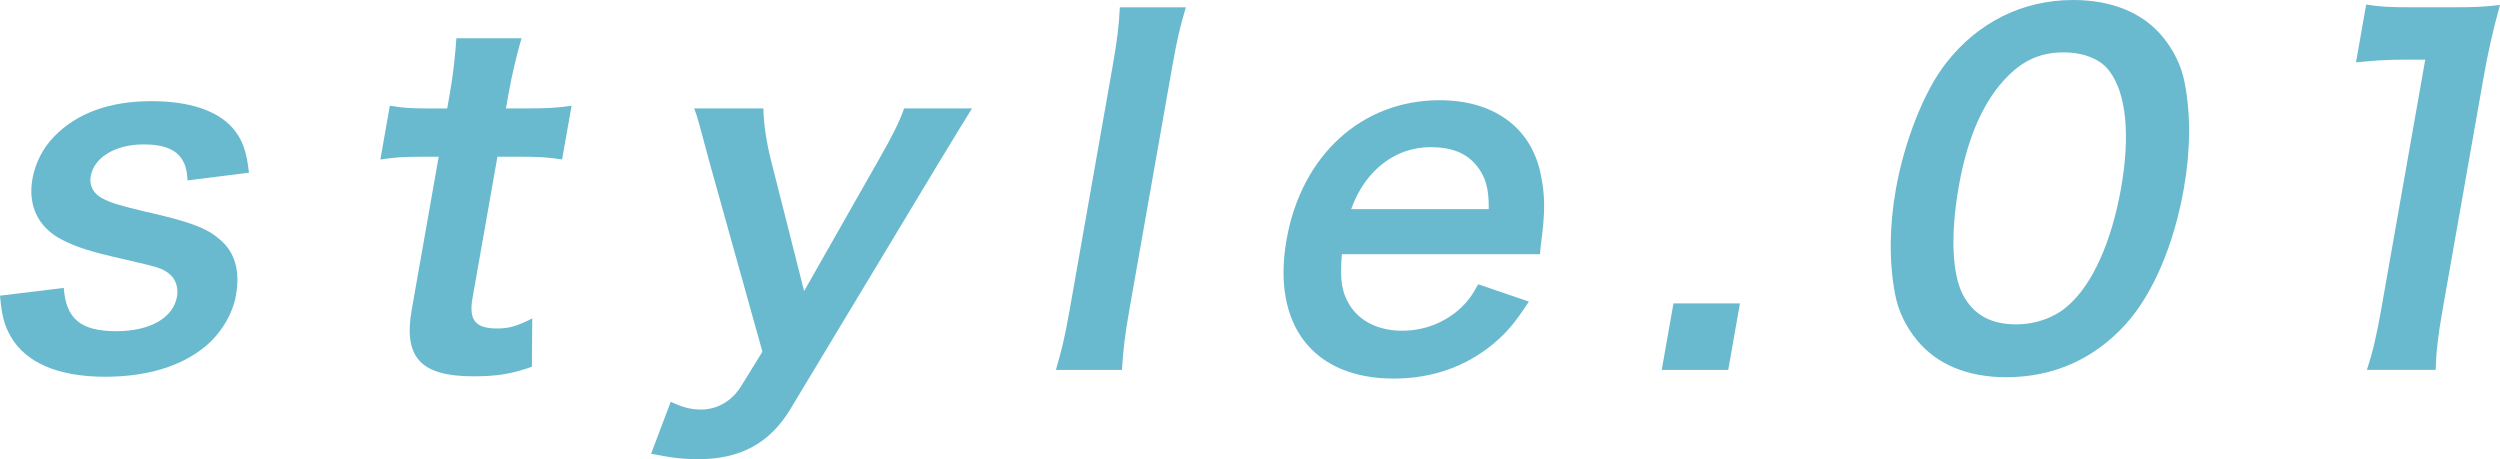
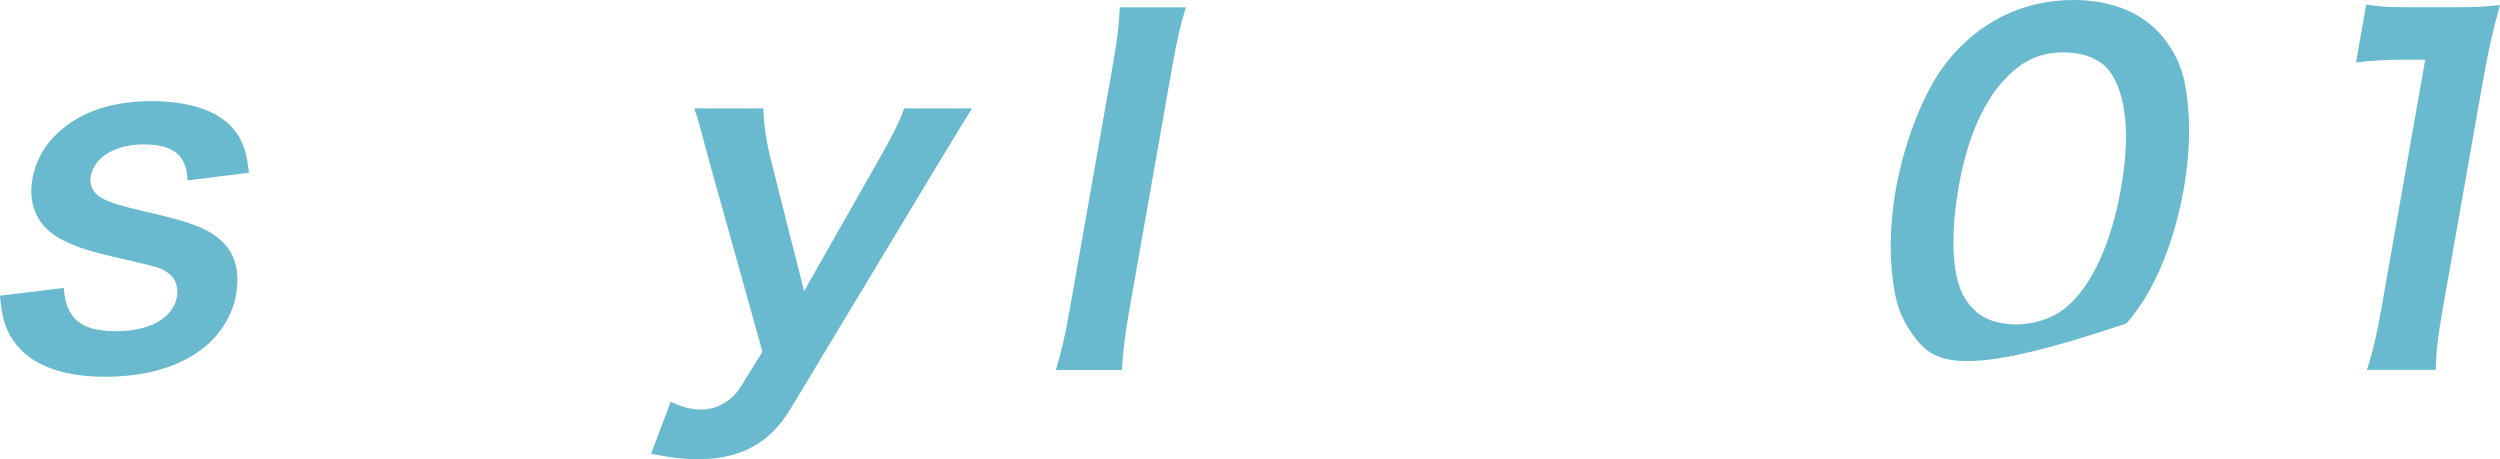
<svg xmlns="http://www.w3.org/2000/svg" version="1.1" id="レイヤー_1" x="0px" y="0px" width="149.181px" height="27.401px" viewBox="0 0 149.181 27.401" style="enable-background:new 0 0 149.181 27.401;" xml:space="preserve">
  <style type="text/css">
	.st0{fill:#69BACF;}
</style>
  <g>
    <g>
      <path class="st0" d="M3.804,17.18c0.137,1.849,1.013,2.583,3.132,2.583c2.012,0,3.4-0.788,3.626-2.066    c0.096-0.544-0.086-1.06-0.467-1.359c-0.454-0.354-0.612-0.38-2.7-0.87c-2.065-0.462-2.86-0.734-3.707-1.169    c-1.42-0.733-2.032-2.038-1.755-3.615c0.168-0.952,0.625-1.849,1.289-2.528c1.363-1.414,3.336-2.12,5.809-2.12    c2.229,0,3.899,0.543,4.831,1.577c0.587,0.679,0.848,1.359,0.993,2.691l-3.668,0.462C11.15,9.27,10.341,8.617,8.575,8.617    c-1.686,0-2.961,0.761-3.162,1.903c-0.091,0.517,0.126,0.979,0.617,1.277c0.545,0.299,1.088,0.462,2.574,0.816    c2.666,0.598,3.713,0.979,4.49,1.658c0.926,0.761,1.246,1.876,0.982,3.371c-0.196,1.115-0.924,2.311-1.874,3.072    c-1.456,1.169-3.464,1.767-5.937,1.767c-2.8,0-4.743-0.842-5.634-2.419C0.259,19.409,0.11,18.866,0,17.643L3.804,17.18z" />
-       <path class="st0" d="M31.12,2.284c-0.276,0.951-0.564,2.12-0.78,3.343L30.191,6.47h1.142c1.277,0,1.88-0.027,2.774-0.163    l-0.565,3.208c-0.873-0.136-1.385-0.163-2.635-0.163h-1.224l-1.486,8.427c-0.234,1.332,0.169,1.821,1.474,1.821    c0.707,0,1.165-0.136,2.09-0.598l-0.021,2.882c-1.244,0.435-2.084,0.571-3.497,0.571c-3.125,0-4.179-1.115-3.675-3.969l1.61-9.133    h-1.033c-1.005,0-1.526,0.027-2.447,0.163l0.565-3.208c0.764,0.136,1.275,0.163,2.417,0.163h1.006l0.148-0.843    c0.207-1.169,0.335-2.365,0.399-3.343H31.12z" />
      <path class="st0" d="M42.381,9.84c-0.722-2.691-0.735-2.772-0.956-3.371h4.131c-0.003,0.789,0.18,2.066,0.473,3.181l1.954,7.72    l4.373-7.693C53.3,8.02,53.637,7.339,53.953,6.47h4.05c-0.225,0.354-0.911,1.468-2.062,3.371l-8.761,14.544    c-1.233,2.066-3.005,3.017-5.532,3.017c-0.815,0-1.589-0.082-2.796-0.326l1.171-3.099c0.703,0.326,1.196,0.462,1.821,0.462    c0.951,0,1.83-0.517,2.358-1.359l1.294-2.093L42.381,9.84z" />
      <path class="st0" d="M70.764,0.435c-0.323,1.06-0.53,1.93-0.817,3.561L67.382,18.54c-0.254,1.44-0.358,2.338-0.434,3.534h-3.94    c0.342-1.168,0.535-1.957,0.813-3.534l2.569-14.57c0.287-1.631,0.386-2.501,0.433-3.534H70.764z" />
-       <path class="st0" d="M80.073,15.168c-0.128,1.496-0.019,2.257,0.468,3.045c0.615,0.979,1.743,1.522,3.129,1.522    c1.331,0,2.559-0.49,3.5-1.359c0.394-0.38,0.637-0.68,1.038-1.414l3.024,1.034c-0.854,1.304-1.3,1.821-2.099,2.501    c-1.658,1.386-3.685,2.093-5.967,2.093c-4.811,0-7.289-3.208-6.393-8.292c0.887-5.029,4.483-8.318,9.131-8.318    c3.18,0,5.401,1.577,6.009,4.295c0.286,1.304,0.305,2.283,0.06,4.132c-0.01,0.054-0.023,0.136-0.079,0.761H80.073z M88.835,12.478    c0.021-1.196-0.176-1.93-0.734-2.61c-0.605-0.733-1.467-1.087-2.744-1.087c-2.119,0-3.917,1.413-4.729,3.697H88.835z" />
-       <path class="st0" d="M99.16,22.073l0.7-3.969h3.967l-0.699,3.969H99.16z" />
-       <path class="st0" d="M114.396,20.307c-0.672-0.816-1.129-1.767-1.31-2.746c-0.366-1.93-0.346-4.05,0.042-6.252    c0.509-2.881,1.688-5.872,2.986-7.53C118.013,1.332,120.693,0,123.71,0c2.31,0,4.16,0.761,5.347,2.202    c0.671,0.815,1.128,1.767,1.309,2.746c0.372,1.903,0.342,4.077-0.052,6.307c-0.589,3.343-1.842,6.279-3.43,8.046    c-1.896,2.121-4.344,3.208-7.17,3.208C117.404,22.508,115.582,21.747,114.396,20.307z M123.434,18.213    c1.448-1.278,2.573-3.806,3.134-6.986c0.557-3.153,0.313-5.627-0.675-6.959c-0.523-0.733-1.538-1.142-2.761-1.142    c-1.305,0-2.333,0.436-3.288,1.387c-1.445,1.414-2.436,3.643-2.958,6.605c-0.504,2.854-0.404,5.219,0.245,6.47    c0.631,1.196,1.672,1.767,3.167,1.767C121.493,19.355,122.625,18.947,123.434,18.213z" />
+       <path class="st0" d="M114.396,20.307c-0.672-0.816-1.129-1.767-1.31-2.746c-0.366-1.93-0.346-4.05,0.042-6.252    c0.509-2.881,1.688-5.872,2.986-7.53C118.013,1.332,120.693,0,123.71,0c2.31,0,4.16,0.761,5.347,2.202    c0.671,0.815,1.128,1.767,1.309,2.746c0.372,1.903,0.342,4.077-0.052,6.307c-0.589,3.343-1.842,6.279-3.43,8.046    C117.404,22.508,115.582,21.747,114.396,20.307z M123.434,18.213    c1.448-1.278,2.573-3.806,3.134-6.986c0.557-3.153,0.313-5.627-0.675-6.959c-0.523-0.733-1.538-1.142-2.761-1.142    c-1.305,0-2.333,0.436-3.288,1.387c-1.445,1.414-2.436,3.643-2.958,6.605c-0.504,2.854-0.404,5.219,0.245,6.47    c0.631,1.196,1.672,1.767,3.167,1.767C121.493,19.355,122.625,18.947,123.434,18.213z" />
      <path class="st0" d="M141.238,22.073c0.35-1.06,0.592-2.12,0.841-3.534l2.641-14.978h-1.305c-1.006,0-1.803,0.054-2.827,0.163    l0.608-3.453c0.818,0.136,1.411,0.163,2.688,0.163h2.501c1.386,0,1.798-0.027,2.795-0.136c-0.445,1.604-0.721,2.854-1.008,4.485    l-2.426,13.755c-0.254,1.44-0.372,2.419-0.405,3.534H141.238z" />
    </g>
  </g>
</svg>